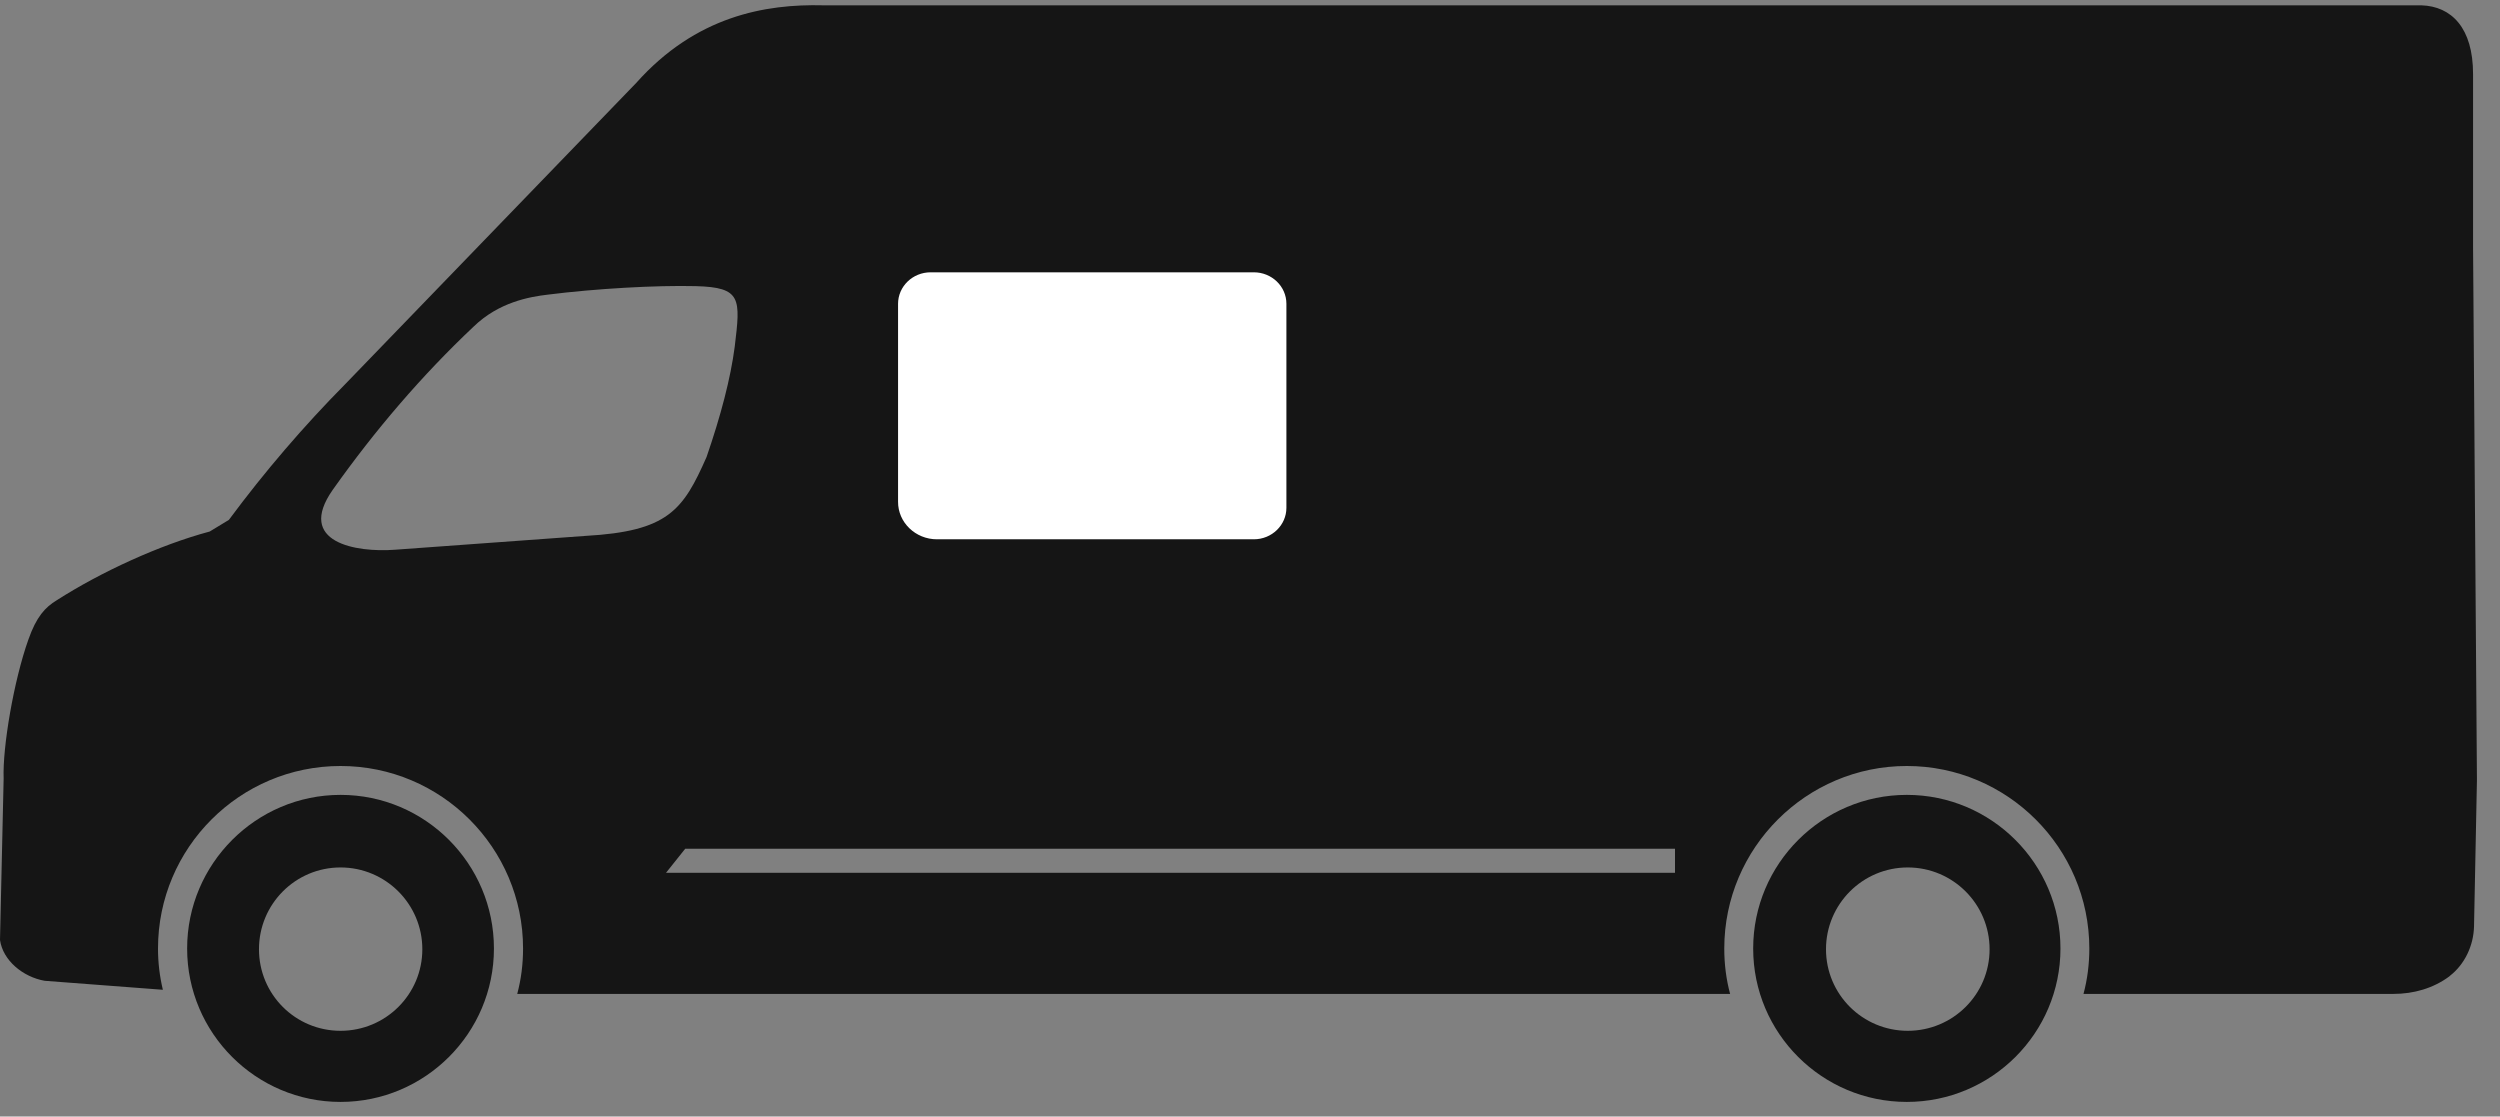
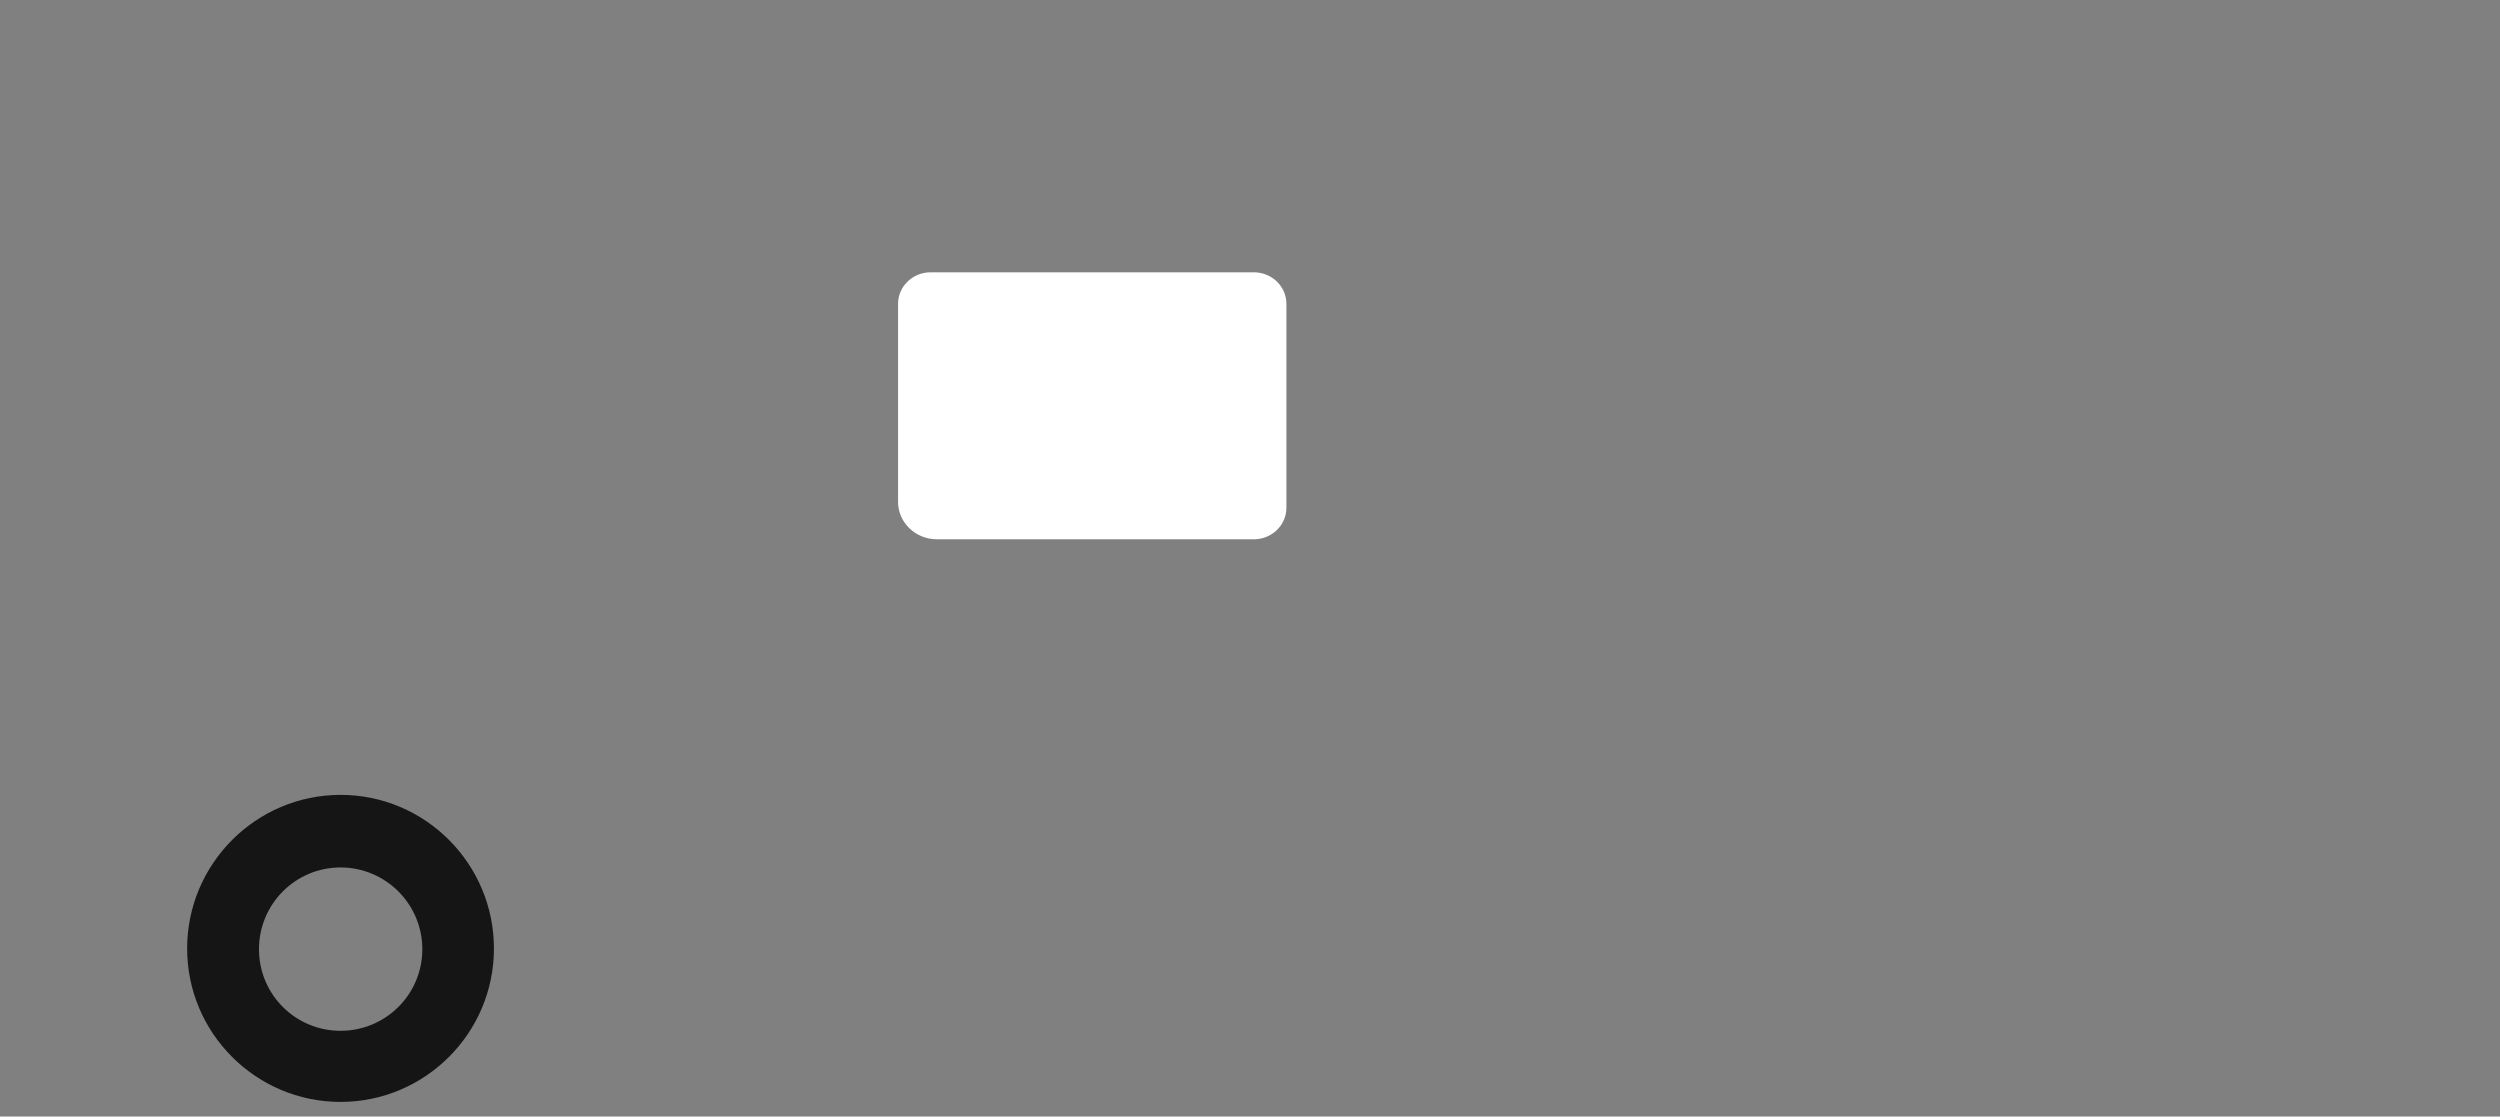
<svg xmlns="http://www.w3.org/2000/svg" width="103" height="46" viewBox="0 0 103 46" fill="none">
  <rect x="0" y="0" width="103" height="46" fill="#808080" stroke="none" />
  <path d="M14.03 32.749C10.55 32.749 7.71 35.589 7.71 39.079C7.71 42.569 10.55 45.399 14.03 45.399C17.51 45.399 20.35 42.569 20.35 39.079C20.35 35.589 17.52 32.749 14.03 32.749ZM14.03 42.469C12.17 42.469 10.67 40.969 10.67 39.109C10.67 37.249 12.17 35.739 14.03 35.739C15.89 35.739 17.4 37.249 17.4 39.109C17.4 40.969 15.89 42.469 14.03 42.469Z" fill="#151515" />
-   <path d="M101.89 10.159V3.049C101.89 1.159 101.01 0.259 99.76 0.219H33.92C31.53 0.159 28.67 0.659 26.21 3.419L14.24 15.809C12.506 17.562 10.899 19.437 9.43 21.419L8.64 21.899C6.58 22.449 4.15 23.569 2.34 24.729C1.86 25.019 1.5 25.409 1.17 26.349C0.57 28.029 0.1 30.789 0.15 32.079L0 38.729C0.12 39.569 0.94 40.249 1.84 40.409L6.71 40.779C6.577 40.222 6.509 39.651 6.51 39.079C6.51 34.929 9.88 31.559 14.03 31.559C18.18 31.559 21.55 34.929 21.55 39.079C21.55 39.729 21.47 40.349 21.31 40.949H71.28C71.12 40.349 71.04 39.729 71.04 39.079C71.04 34.929 74.42 31.559 78.56 31.559C82.7 31.559 86.08 34.929 86.08 39.079C86.08 39.729 86 40.349 85.84 40.949H98.61C99.44 40.949 100.25 40.719 100.91 40.229L100.93 40.209C101.55 39.729 101.91 38.959 101.93 38.169L102.05 32.139L101.89 10.159ZM16.27 22.649C14.68 22.769 12.18 22.359 13.71 20.179C15.46 17.709 17.39 15.459 19.51 13.459C20.55 12.449 21.81 12.229 22.57 12.139C24.55 11.889 27.03 11.749 28.67 11.789C30.56 11.839 30.51 12.299 30.27 14.289C30.1 15.589 29.7 17.119 29.11 18.829C28.14 21.029 27.52 21.889 24.12 22.079L16.27 22.649ZM69.01 35.959H27.44L28.23 34.969H69.01V35.959Z" fill="#151515" />
-   <path d="M78.561 32.749C75.07 32.749 72.231 35.589 72.231 39.079C72.231 42.569 75.07 45.399 78.561 45.399C82.05 45.399 84.891 42.569 84.891 39.079C84.891 35.589 82.05 32.749 78.561 32.749ZM78.6 42.469C76.74 42.469 75.231 40.969 75.231 39.109C75.231 37.249 76.74 35.739 78.6 35.739C80.46 35.739 81.971 37.249 81.971 39.109C81.971 40.969 80.46 42.469 78.6 42.469Z" fill="#151515" />
  <path d="M38.602 22.219H51.657C52.401 22.219 53 21.635 53 20.921V12.517C53 11.797 52.396 11.219 51.657 11.219H38.343C37.599 11.219 37 11.803 37 12.517V20.67C36.995 21.525 37.718 22.219 38.602 22.219Z" fill="white" />
</svg>